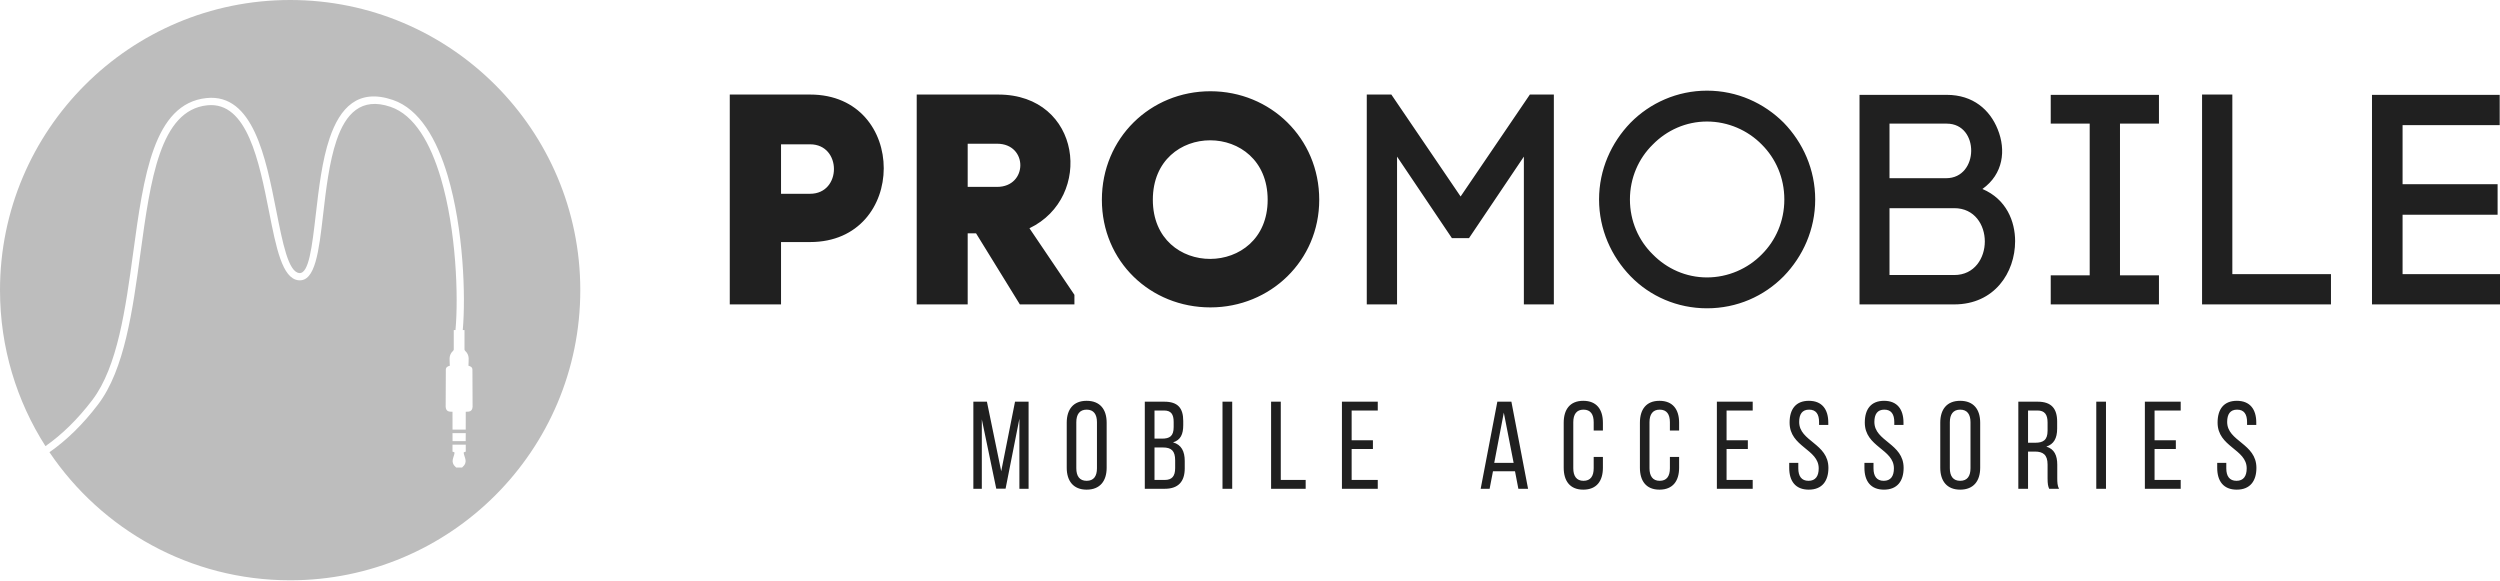
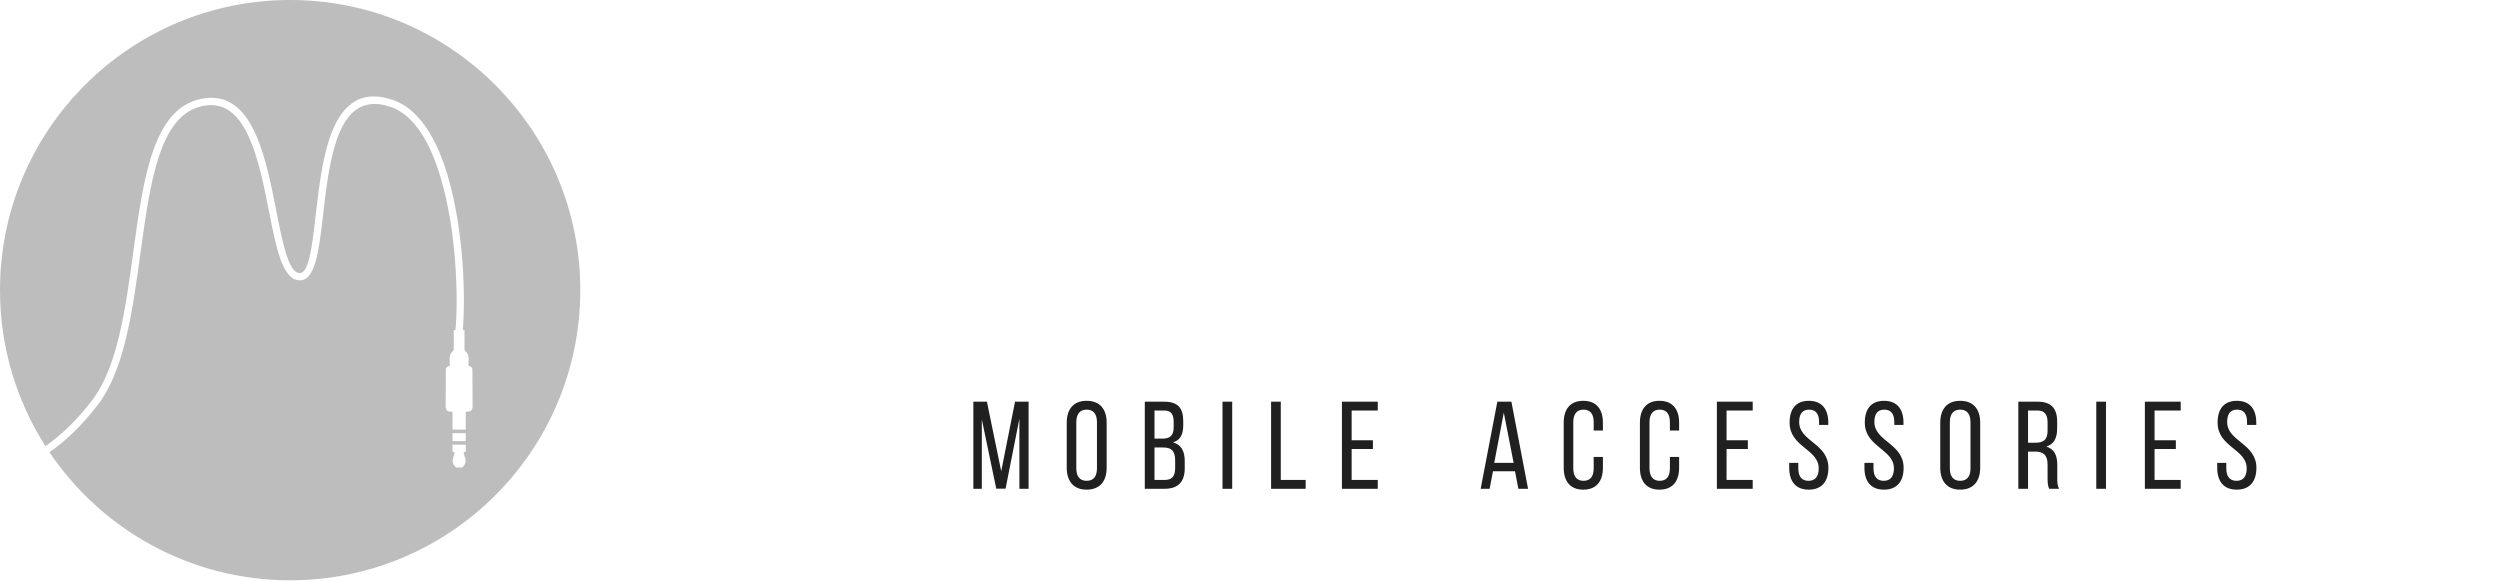
<svg xmlns="http://www.w3.org/2000/svg" width="172" height="40" viewBox="0 0 172 40" fill="none">
  <path fill-rule="evenodd" clip-rule="evenodd" d="M70.134 28.808V33.628H70.767V27.636H69.834L68.884 32.421L67.9 27.636H66.967V33.628H67.549V28.851L68.542 33.619H69.184L70.134 28.808ZM73.391 32.181C73.391 33.088 73.844 33.688 74.76 33.688C75.685 33.688 76.138 33.088 76.138 32.181V29.082C76.138 28.166 75.685 27.576 74.76 27.576C73.844 27.576 73.391 28.166 73.391 29.082V32.181ZM74.05 29.048C74.05 28.509 74.281 28.183 74.76 28.183C75.248 28.183 75.471 28.509 75.471 29.048V32.215C75.471 32.763 75.248 33.08 74.76 33.08C74.281 33.08 74.05 32.763 74.05 32.215V29.048ZM78.762 27.636V33.628H80.14C81.073 33.628 81.51 33.123 81.51 32.224V31.719C81.51 31.06 81.287 30.597 80.705 30.435C81.227 30.272 81.407 29.878 81.407 29.245V28.962C81.407 28.081 81.039 27.636 80.106 27.636H78.762ZM79.43 30.178V28.243H80.089C80.568 28.243 80.748 28.5 80.748 29.031V29.382C80.748 30.007 80.474 30.178 79.943 30.178H79.43ZM79.43 33.02V30.786H80.012C80.585 30.786 80.851 31.008 80.851 31.676V32.207C80.851 32.763 80.628 33.02 80.14 33.02H79.43ZM84.108 27.636V33.628H84.776V27.636H84.108ZM89.83 33.628V33.02H88.118V27.636H87.451V33.628H89.83ZM92.993 30.289V28.243H94.79V27.636H92.325V33.628H94.79V33.02H92.993V30.889H94.457V30.289H92.993ZM104.232 32.421L104.463 33.628H105.131L103.984 27.636H103.017L101.87 33.628H102.486L102.717 32.421H104.232ZM103.462 28.389L104.138 31.847H102.803L103.462 28.389ZM108.927 27.576C108.011 27.576 107.583 28.175 107.583 29.082V32.181C107.583 33.088 108.011 33.688 108.927 33.688C109.852 33.688 110.28 33.088 110.28 32.181V31.436H109.646V32.215C109.646 32.755 109.432 33.08 108.944 33.08C108.465 33.08 108.242 32.755 108.242 32.215V29.048C108.242 28.509 108.465 28.183 108.944 28.183C109.432 28.183 109.646 28.509 109.646 29.048V29.622H110.28V29.082C110.28 28.175 109.852 27.576 108.927 27.576ZM114.17 27.576C113.254 27.576 112.826 28.175 112.826 29.082V32.181C112.826 33.088 113.254 33.688 114.17 33.688C115.095 33.688 115.523 33.088 115.523 32.181V31.436H114.889V32.215C114.889 32.755 114.675 33.08 114.187 33.08C113.708 33.08 113.485 32.755 113.485 32.215V29.048C113.485 28.509 113.708 28.183 114.187 28.183C114.675 28.183 114.889 28.509 114.889 29.048V29.622H115.523V29.082C115.523 28.175 115.095 27.576 114.17 27.576ZM118.788 30.289V28.243H120.586V27.636H118.121V33.628H120.586V33.02H118.788V30.889H120.252V30.289H118.788ZM124.451 27.576C123.552 27.576 123.124 28.149 123.124 29.074C123.124 30.76 125.127 30.889 125.127 32.224C125.127 32.763 124.904 33.08 124.425 33.08C123.946 33.08 123.723 32.763 123.723 32.224V31.847H123.098V32.19C123.098 33.097 123.526 33.688 124.442 33.688C125.358 33.688 125.795 33.097 125.795 32.19C125.795 30.503 123.783 30.375 123.783 29.031C123.783 28.5 123.988 28.183 124.468 28.183C124.947 28.183 125.152 28.5 125.152 29.04V29.236H125.786V29.074C125.786 28.166 125.358 27.576 124.451 27.576ZM129.625 27.576C128.726 27.576 128.298 28.149 128.298 29.074C128.298 30.76 130.301 30.889 130.301 32.224C130.301 32.763 130.079 33.08 129.599 33.08C129.12 33.08 128.897 32.763 128.897 32.224V31.847H128.273V32.19C128.273 33.097 128.701 33.688 129.616 33.688C130.532 33.688 130.969 33.097 130.969 32.19C130.969 30.503 128.957 30.375 128.957 29.031C128.957 28.5 129.163 28.183 129.642 28.183C130.121 28.183 130.327 28.5 130.327 29.04V29.236H130.96V29.074C130.96 28.166 130.532 27.576 129.625 27.576ZM133.49 32.181C133.49 33.088 133.943 33.688 134.859 33.688C135.784 33.688 136.237 33.088 136.237 32.181V29.082C136.237 28.166 135.784 27.576 134.859 27.576C133.943 27.576 133.49 28.166 133.49 29.082V32.181ZM134.149 29.048C134.149 28.509 134.38 28.183 134.859 28.183C135.347 28.183 135.57 28.509 135.57 29.048V32.215C135.57 32.763 135.347 33.08 134.859 33.08C134.38 33.08 134.149 32.763 134.149 32.215V29.048ZM138.861 27.636V33.628H139.529V31.068H140C140.556 31.068 140.873 31.282 140.873 31.958V32.9C140.873 33.303 140.907 33.456 140.984 33.628H141.66C141.549 33.422 141.54 33.174 141.54 32.909V31.976C141.54 31.334 141.335 30.889 140.787 30.726C141.301 30.563 141.532 30.152 141.532 29.493V29.005C141.532 28.115 141.138 27.636 140.196 27.636H138.861ZM139.529 30.46V28.243H140.179C140.676 28.243 140.873 28.526 140.873 29.065V29.639C140.873 30.289 140.556 30.46 140.025 30.46H139.529ZM144.224 27.636V33.628H144.892V27.636H144.224ZM148.234 30.289V28.243H150.032V27.636H147.567V33.628H150.032V33.02H148.234V30.889H149.698V30.289H148.234ZM153.897 27.576C152.998 27.576 152.57 28.149 152.57 29.074C152.57 30.76 154.573 30.889 154.573 32.224C154.573 32.763 154.35 33.08 153.871 33.08C153.392 33.08 153.169 32.763 153.169 32.224V31.847H152.544V32.19C152.544 33.097 152.972 33.688 153.888 33.688C154.804 33.688 155.241 33.097 155.241 32.19C155.241 30.503 153.229 30.375 153.229 29.031C153.229 28.5 153.434 28.183 153.914 28.183C154.393 28.183 154.598 28.5 154.598 29.04V29.236H155.232V29.074C155.232 28.166 154.804 27.576 153.897 27.576Z" fill="#202020" />
-   <path fill-rule="evenodd" clip-rule="evenodd" d="M50.208 6.505V20.943H53.735V16.653H55.736C62.48 16.653 62.501 6.505 55.736 6.505H50.208ZM53.735 13.332V9.929H55.736C57.922 9.929 57.922 13.332 55.736 13.332H53.735ZM67.154 16.055L70.166 20.943H73.92V20.283L70.826 15.704C75.26 13.58 74.415 6.505 68.68 6.505H63.07V20.943H66.577V16.055H67.154ZM66.577 9.888H68.598C70.743 9.888 70.722 12.858 68.598 12.858H66.577V9.888ZM75.809 13.745C75.809 17.994 79.15 21.149 83.276 21.149C87.401 21.149 90.763 17.932 90.763 13.745C90.763 9.496 87.401 6.278 83.276 6.278C79.15 6.278 75.809 9.496 75.809 13.745ZM79.315 13.745C79.315 8.279 87.215 8.299 87.215 13.745C87.215 19.149 79.315 19.19 79.315 13.745ZM96.117 10.775L99.892 16.385H101.067L104.842 10.775V20.943H106.905V6.505H105.255L100.49 13.518L95.725 6.505H94.034V20.943H96.117V10.775ZM122.762 13.724C122.762 15.23 122.164 16.55 121.215 17.498C120.246 18.489 118.884 19.087 117.44 19.087C115.997 19.087 114.676 18.489 113.707 17.498C112.738 16.55 112.139 15.209 112.139 13.724C112.139 12.239 112.738 10.898 113.707 9.949C114.676 8.959 115.997 8.361 117.44 8.361C118.884 8.361 120.246 8.959 121.215 9.949C122.164 10.898 122.762 12.218 122.762 13.724ZM110.015 13.724C110.015 15.787 110.861 17.643 112.181 19.004C113.521 20.386 115.398 21.211 117.44 21.211C119.503 21.211 121.359 20.386 122.721 19.004C124.041 17.643 124.886 15.787 124.886 13.724C124.886 11.662 124.041 9.805 122.721 8.444C121.359 7.082 119.503 6.237 117.44 6.237C115.398 6.237 113.521 7.082 112.181 8.444C110.861 9.805 110.015 11.662 110.015 13.724ZM129.998 8.506H133.937C136.206 8.506 136.165 12.26 133.896 12.26H129.998V8.506ZM127.935 6.526V20.943H134.453C137.216 20.943 138.64 18.757 138.64 16.591C138.64 15.23 138.042 13.704 136.391 13.002C137.835 11.971 138.021 10.321 137.443 8.898C136.907 7.557 135.752 6.526 133.937 6.526H127.935ZM129.998 14.322H134.453C135.855 14.322 136.556 15.477 136.556 16.612C136.556 17.746 135.855 18.922 134.453 18.922H129.998V14.322ZM148.536 6.526H141.09V8.506H143.771V18.942H141.09V20.943H148.536V18.942H145.855V8.506H148.536V6.526ZM153.585 6.505H151.502V20.943H160.371V18.86H153.585V6.505ZM165.297 14.776H171.835V12.672H165.297V8.609H171.979V6.526H163.193V20.943H172V18.86H165.297V14.776Z" fill="#202020" />
  <path fill-rule="evenodd" clip-rule="evenodd" d="M19.962 0C30.987 0 39.924 8.937 39.924 19.962C39.924 30.987 30.987 39.924 19.962 39.924C13.067 39.924 6.989 36.428 3.402 31.113C4.589 30.284 5.707 29.194 6.75 27.822C8.57 25.429 9.125 21.361 9.66 17.441C10.35 12.384 11.006 7.579 14.262 7.244C17.009 6.961 17.832 11.129 18.513 14.572C19.001 17.045 19.421 19.169 20.538 19.283C21.693 19.4 21.937 17.297 22.23 14.767C22.427 13.061 22.649 11.148 23.155 9.659C23.774 7.841 24.838 6.659 26.868 7.35C28.517 7.911 29.616 9.859 30.322 12.231C31.396 15.843 31.546 20.408 31.339 22.686C31.338 22.693 31.338 22.701 31.338 22.708H31.219V24.046C31.219 24.115 31.113 24.189 31.066 24.255C30.868 24.536 30.946 24.78 30.946 25.164C30.802 25.198 30.673 25.263 30.673 25.441L30.662 27.992C30.689 28.334 30.917 28.327 31.132 28.327L31.134 29.555H31.588H32.042L32.044 28.327C32.259 28.327 32.487 28.334 32.514 27.992L32.503 25.441C32.503 25.263 32.374 25.198 32.23 25.164C32.23 24.78 32.308 24.536 32.109 24.255C32.063 24.189 31.957 24.115 31.957 24.046V22.708H31.838C32.047 20.382 31.891 15.754 30.802 12.09C30.053 9.574 28.859 7.499 27.029 6.876C24.632 6.06 23.392 7.411 22.681 9.499C22.157 11.038 21.933 12.979 21.732 14.711C21.47 16.972 21.253 18.853 20.587 18.785C19.84 18.709 19.454 16.753 19.004 14.476C18.284 10.83 17.412 6.417 14.211 6.746C10.564 7.122 9.882 12.117 9.165 17.374C8.638 21.231 8.092 25.233 6.353 27.521C5.346 28.844 4.269 29.895 3.128 30.694C1.148 27.595 0 23.913 0 19.962C0 8.937 8.937 0 19.962 0ZM31.588 30.592H32.044V31.018H32.044C32.044 31.032 32.044 31.046 32.044 31.061V31.062V31.063V31.064V31.065V31.066V31.066V31.067V31.068V31.069V31.07V31.071V31.072V31.073C31.978 31.092 31.935 31.101 31.899 31.145C31.954 31.524 32.231 31.779 31.791 32.167H31.588H31.384C30.945 31.779 31.221 31.524 31.276 31.145C31.24 31.101 31.197 31.092 31.132 31.073V31.072V31.071V31.07V31.069V31.068V31.067V31.066V31.066V31.065V31.064V31.063V31.062V31.061C31.132 31.046 31.131 31.032 31.131 31.018H31.132V30.592H31.588ZM32.044 29.799H31.588H31.132L31.136 30.35H31.588H32.039L32.044 29.799Z" fill="#BDBDBD" />
</svg>